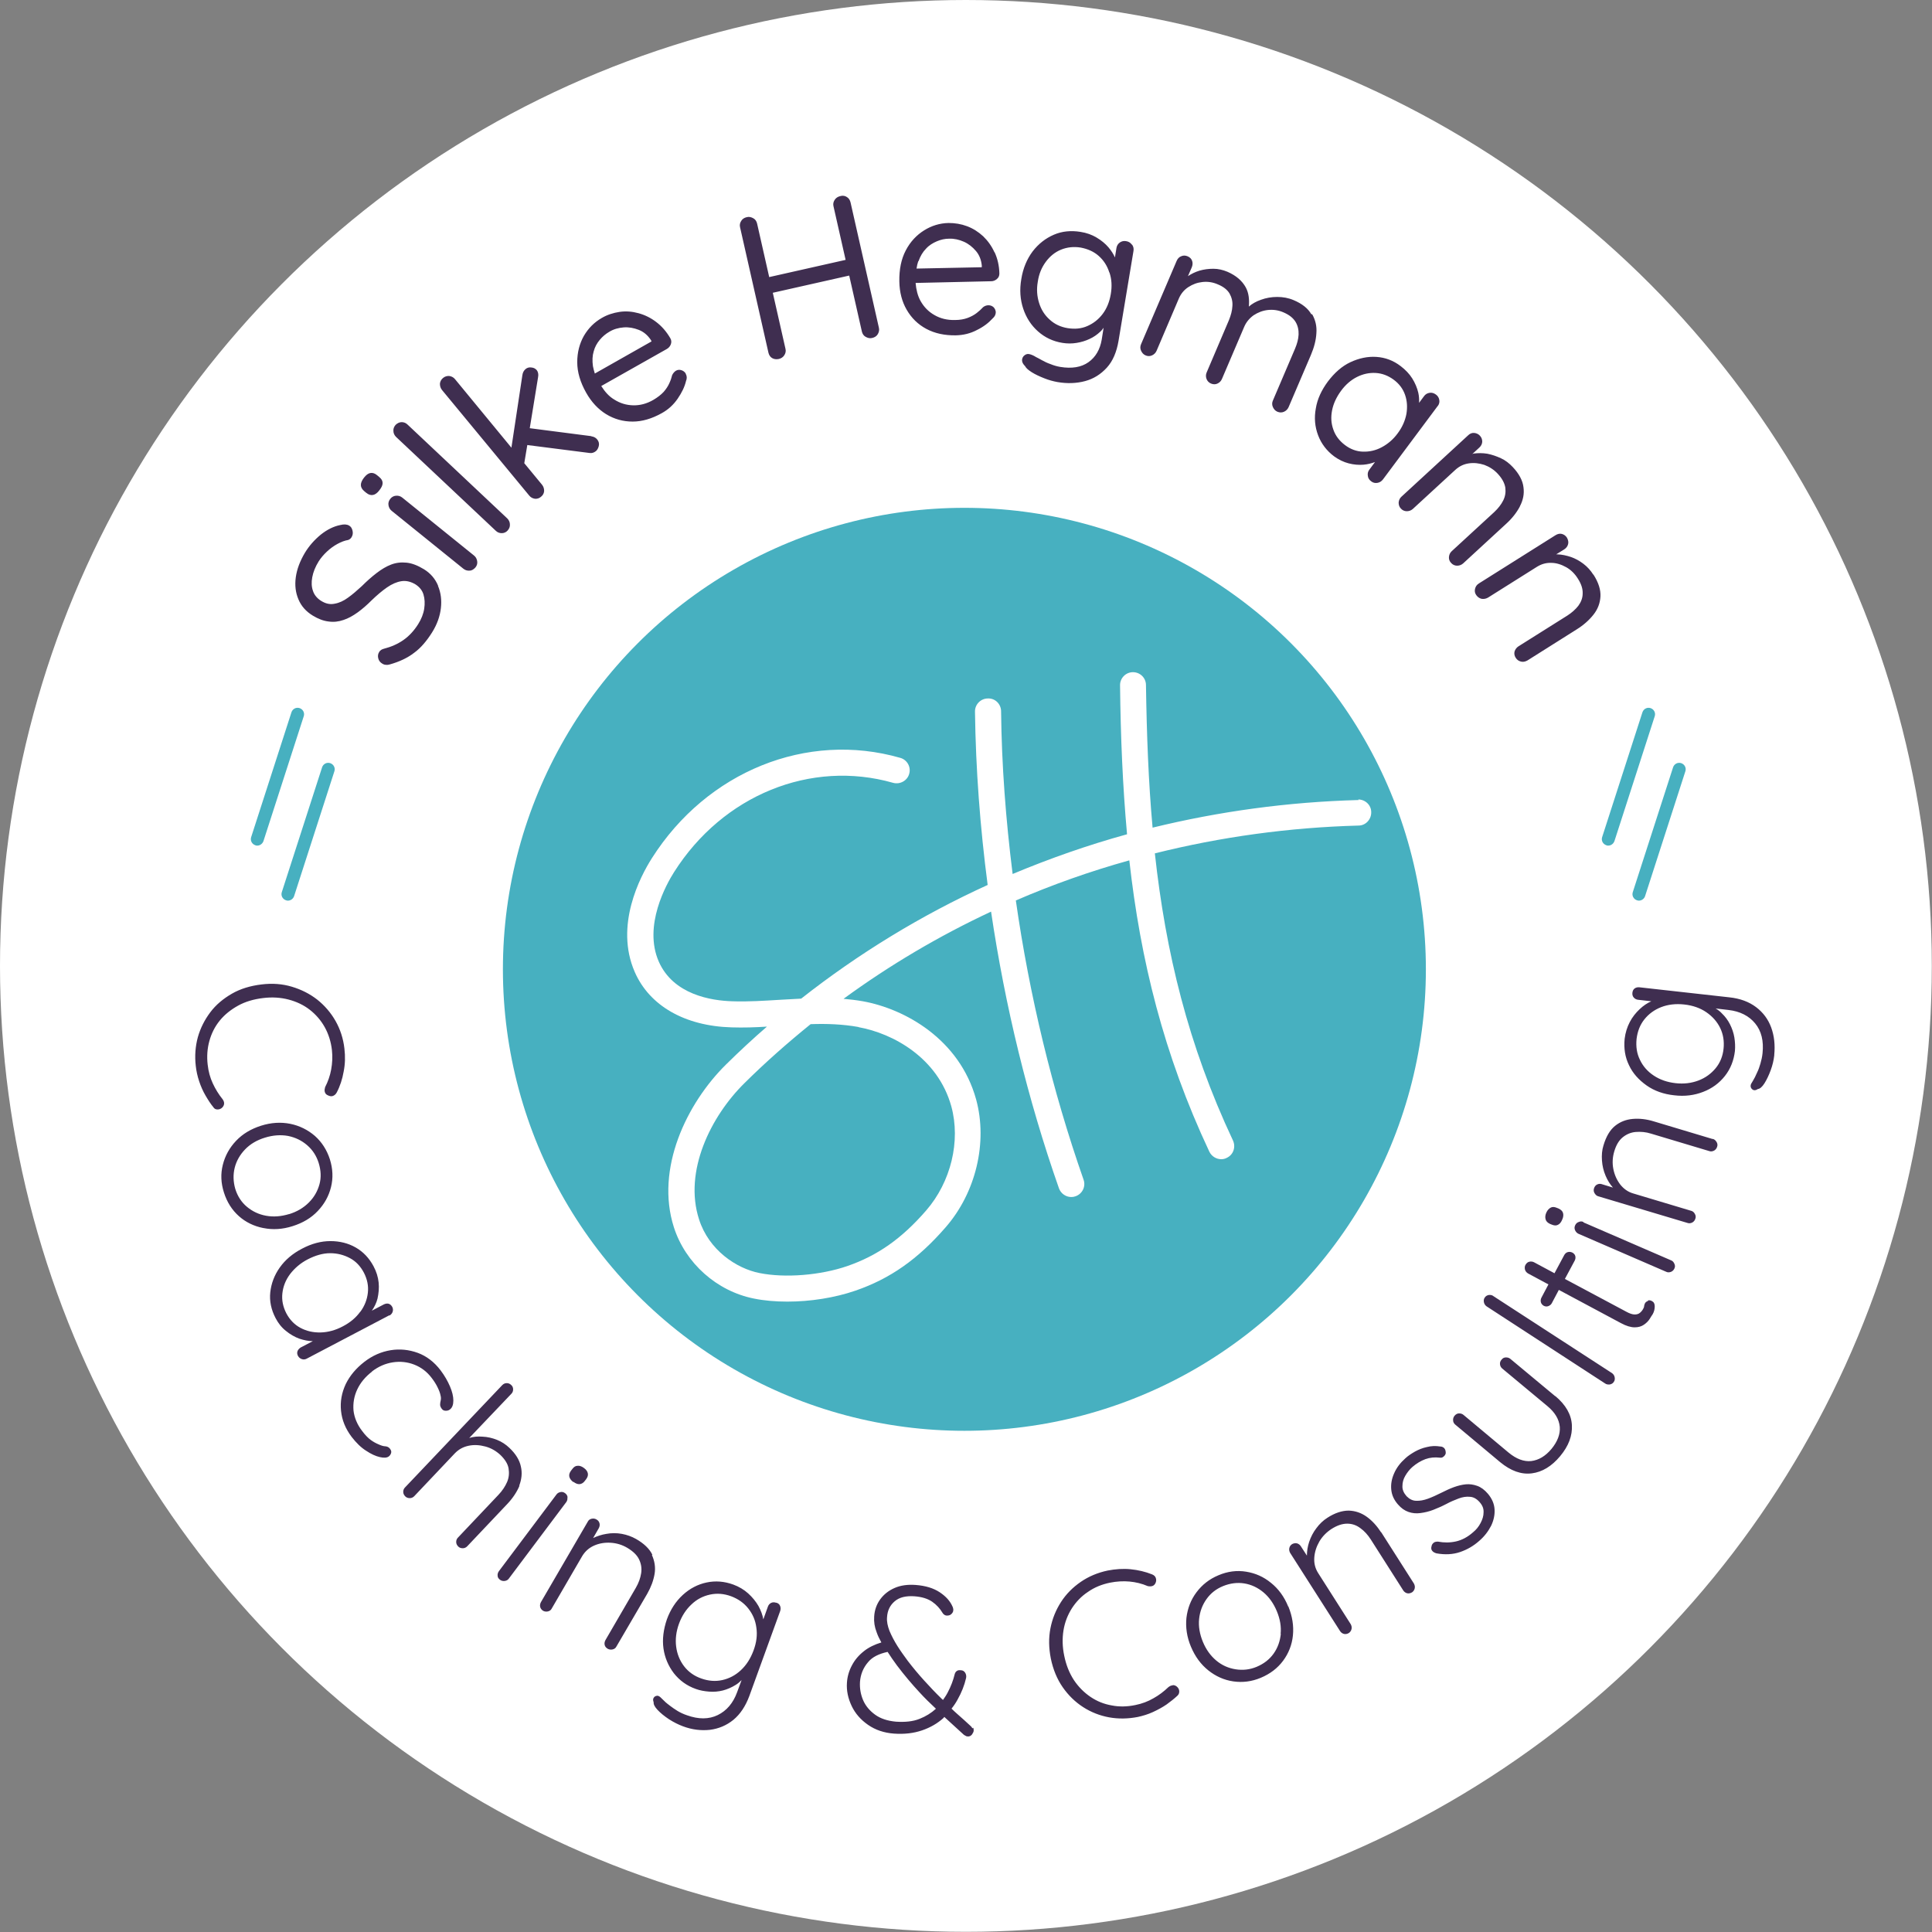
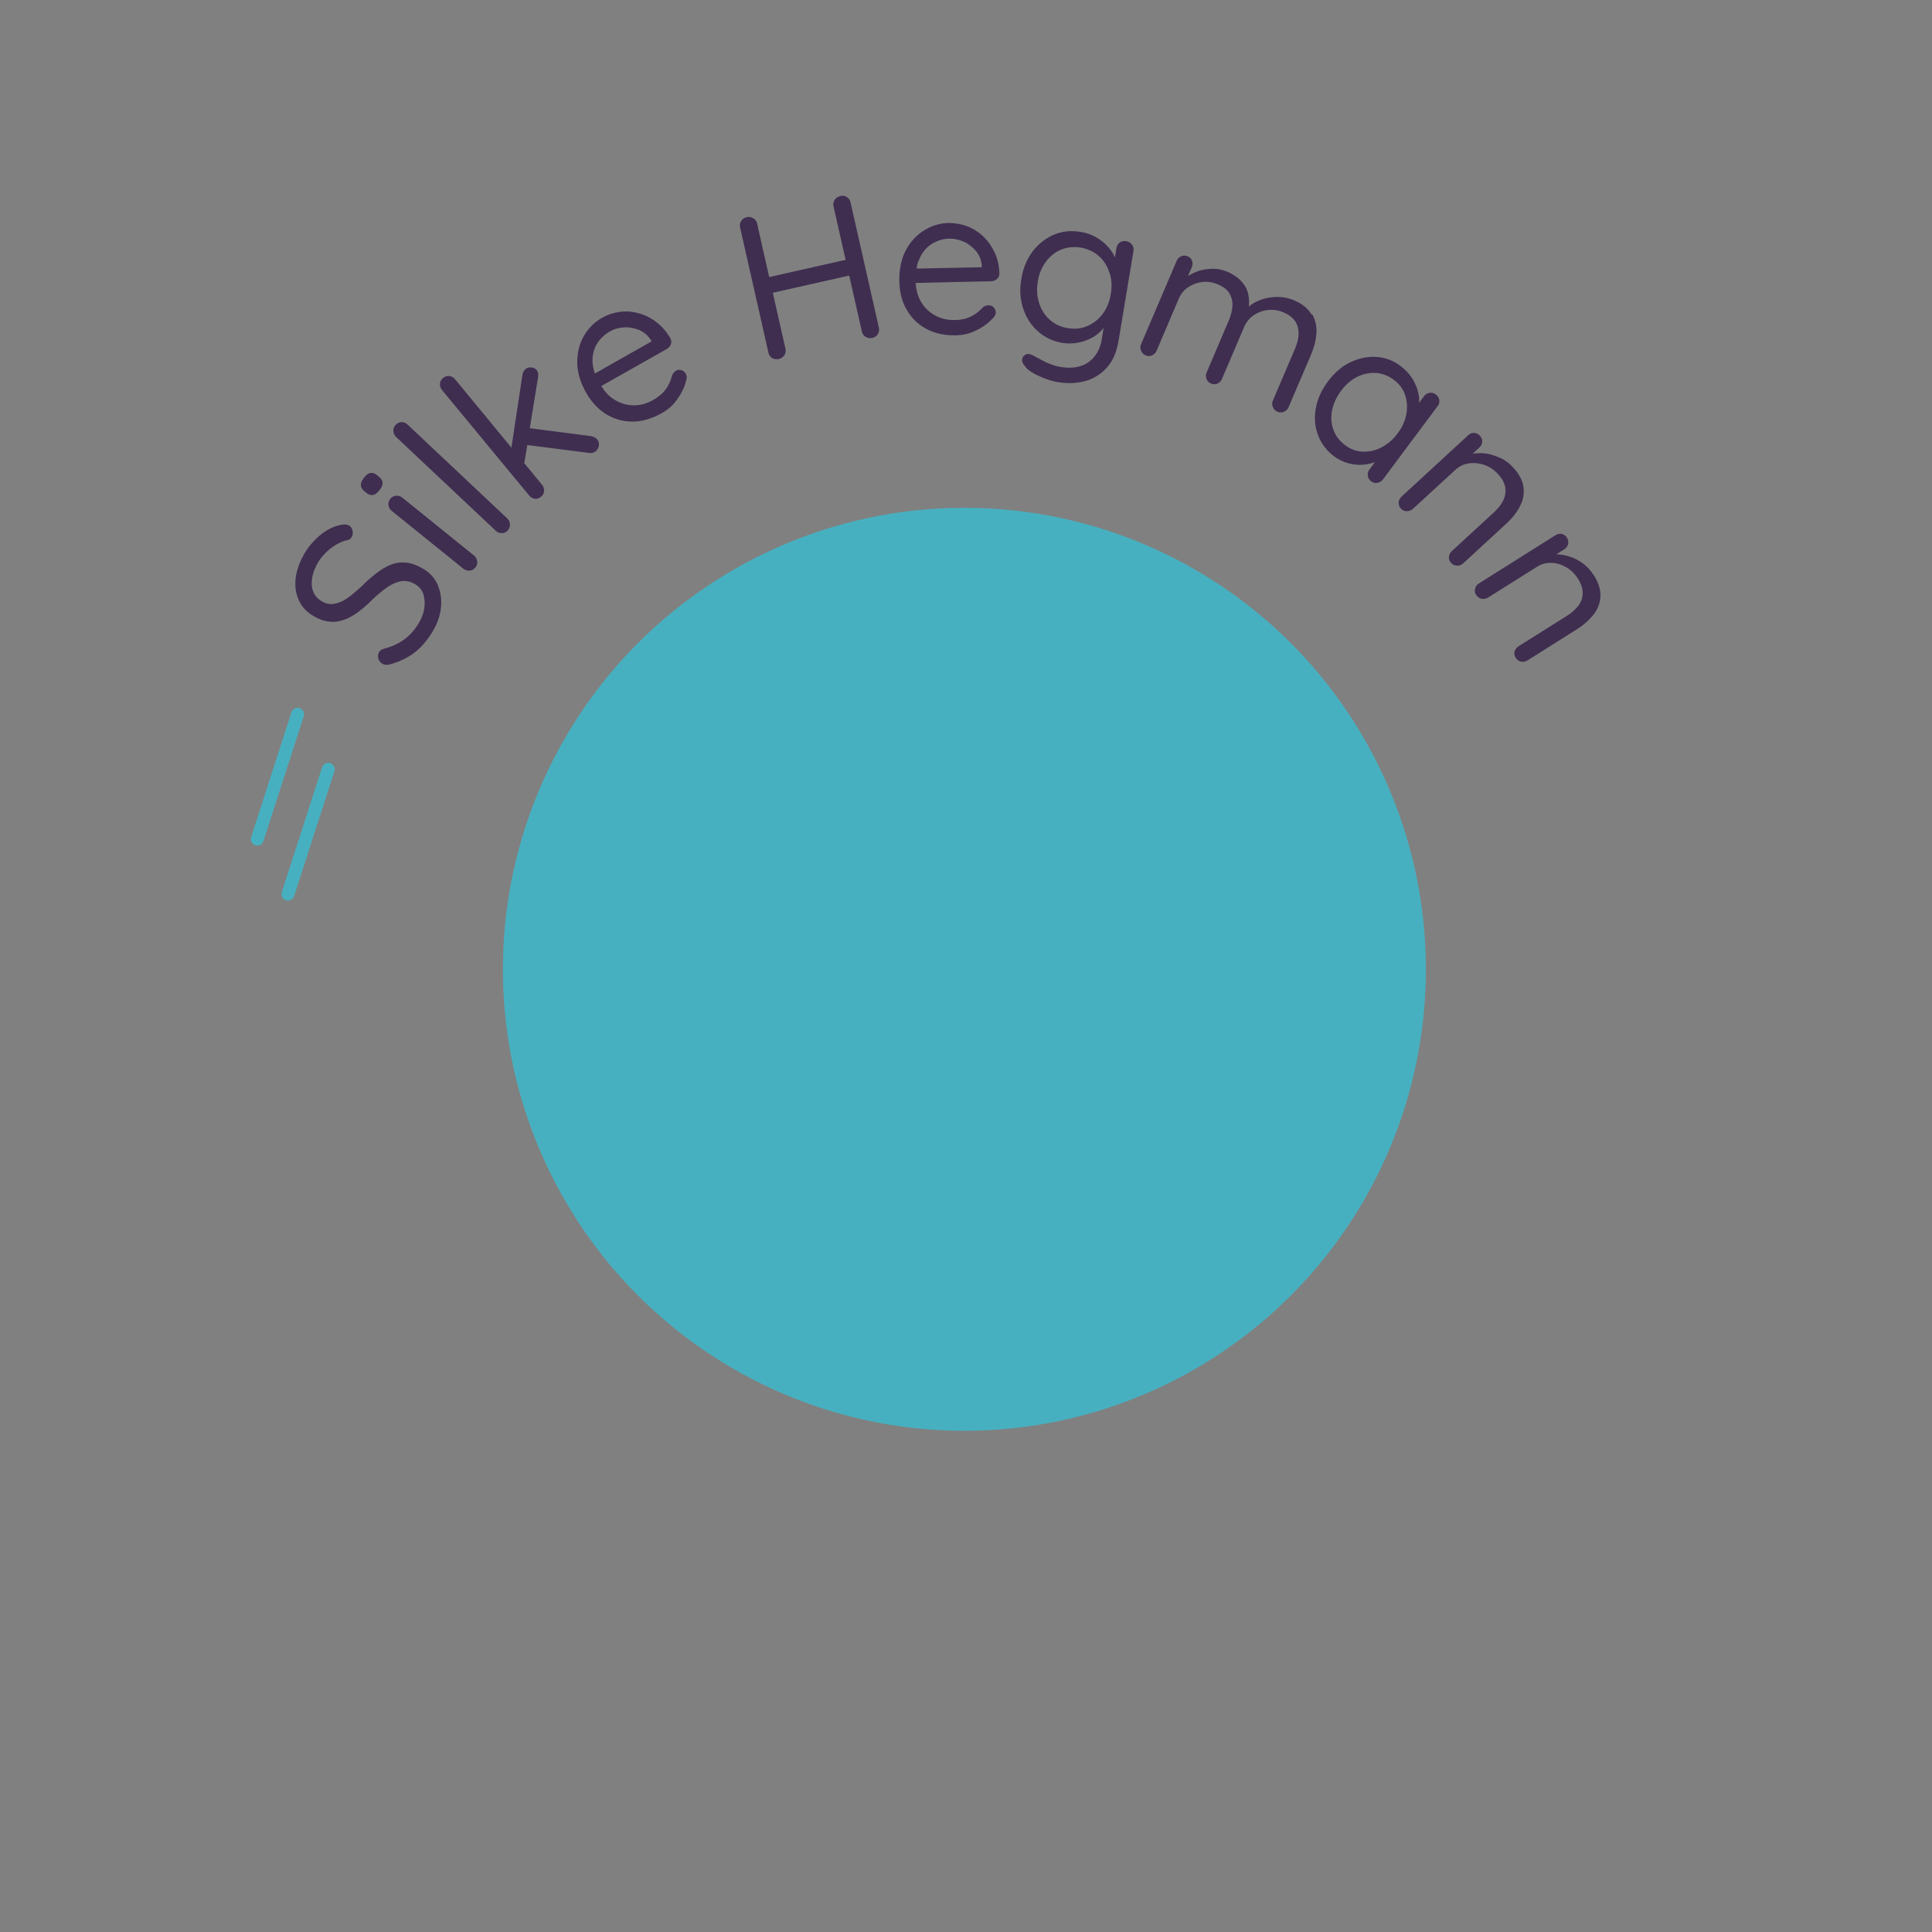
<svg xmlns="http://www.w3.org/2000/svg" id="Ebene_1" data-name="Ebene 1" viewBox="0 0 102.15 102.15">
  <rect x="0" y="0" width="102.15" height="102.15" fill="#808080" stroke="none" />
  <defs>
    <style>
      .cls-1 {
        fill: #47b0c0;
      }

      .cls-1, .cls-2, .cls-3 {
        stroke-width: 0px;
      }

      .cls-2 {
        fill: #3f2e50;
      }

      .cls-3 {
        fill: #fff;
      }
    </style>
  </defs>
-   <circle class="cls-3" cx="51.07" cy="51.07" r="51.07" />
  <g>
    <path class="cls-1" d="M13.6,44.71s-.07,0-.1-.02c-.18-.06-.28-.25-.22-.43l2.13-6.6c.06-.18.25-.28.43-.22.18.06.28.25.22.43l-2.13,6.6c-.05.14-.18.24-.33.24ZM15.55,47.38l2.13-6.6c.06-.18-.04-.37-.22-.43-.18-.06-.37.04-.43.22l-2.13,6.6c-.06.18.04.37.22.43.03.01.07.02.1.02.14,0,.28-.09.33-.24Z" />
-     <path class="cls-1" d="M85.03,44.71s-.07,0-.1-.02c-.18-.06-.28-.25-.22-.43l2.13-6.6c.06-.18.25-.28.43-.22.18.06.28.25.22.43l-2.13,6.6c-.05.14-.18.24-.33.24ZM86.98,47.38l2.13-6.6c.06-.18-.04-.37-.22-.43-.18-.06-.37.04-.43.22l-2.13,6.6c-.06.18.04.37.22.43.03.01.07.02.1.02.14,0,.28-.09.33-.24Z" />
    <path class="cls-2" d="M23.16,30.98c.15.36.2.75.15,1.18-.05.43-.2.85-.46,1.27-.29.46-.6.83-.96,1.09-.35.27-.78.47-1.28.61-.06.02-.13.03-.21.02-.07,0-.14-.03-.2-.07-.1-.06-.17-.15-.2-.27-.03-.12-.02-.23.05-.34.05-.09.14-.14.25-.17.39-.1.73-.25,1.03-.46.3-.21.56-.49.78-.84.17-.27.28-.55.32-.82s.03-.52-.04-.75-.22-.4-.42-.53c-.25-.15-.5-.21-.75-.17-.25.04-.5.15-.76.33-.26.18-.53.41-.81.68-.25.25-.49.46-.74.64-.25.18-.5.32-.75.4-.26.09-.52.12-.79.08-.27-.03-.55-.14-.83-.31-.36-.22-.61-.5-.76-.86-.15-.35-.2-.74-.14-1.17.06-.43.22-.85.48-1.29.23-.38.52-.7.85-.97.33-.26.67-.43,1.02-.5.2-.05.35-.04.47.03.09.05.15.14.18.27.03.13.01.24-.05.34-.04.07-.1.12-.18.15-.18.03-.37.1-.57.21-.2.11-.38.24-.55.4-.17.16-.32.33-.44.52-.18.29-.29.57-.34.84s-.04.51.04.73c.07.21.22.39.43.52.24.15.47.2.71.15.24-.04.48-.15.71-.32.24-.17.48-.38.73-.61.26-.26.52-.49.78-.69.26-.2.51-.35.77-.45.26-.1.53-.13.82-.1.29.03.59.15.92.35.34.21.59.5.74.86ZM19.37,26.06c.12.1.24.13.35.11s.23-.1.34-.25c.11-.14.17-.26.17-.38s-.06-.22-.18-.32l-.12-.1c-.12-.1-.24-.13-.35-.11s-.22.1-.33.24c-.11.14-.17.27-.17.39s.06.23.18.33l.12.1ZM21.27,26.31c-.1-.08-.21-.11-.33-.1-.12.01-.22.06-.3.16-.08.1-.12.21-.1.34.02.12.07.22.17.3l3.79,3.06c.1.08.21.11.33.1.12,0,.22-.07.31-.17.08-.1.11-.21.09-.33-.02-.12-.07-.22-.17-.3l-3.79-3.06ZM21.55,22.45c-.09-.09-.2-.13-.31-.13-.12,0-.22.05-.32.14-.08.09-.13.2-.12.32,0,.12.05.23.14.32l5.27,4.96c.09.09.2.13.32.13s.23-.05.31-.14c.08-.09.13-.2.12-.32,0-.12-.05-.23-.14-.32l-5.27-4.96ZM31.26,23.06l-3.25-.42.44-2.7c.03-.15,0-.28-.07-.37-.07-.08-.16-.13-.28-.14-.12-.02-.23.01-.32.09-.09.08-.14.18-.16.31l-.58,3.84-2.98-3.62c-.08-.1-.18-.15-.3-.17-.12-.01-.23.02-.33.1-.1.08-.16.19-.17.31,0,.12.03.23.11.33l4.61,5.58c.08.1.18.15.3.17.12.01.23-.02.33-.11.1-.08.15-.18.16-.3,0-.12-.03-.23-.11-.33l-.94-1.14.16-.96,3.29.42c.13.02.24-.02.34-.1.07-.06.12-.15.15-.27s0-.24-.08-.34c-.08-.1-.18-.15-.31-.17ZM36.26,19.77c.06.11.07.24.01.38-.07.3-.22.61-.44.93s-.5.58-.85.77c-.52.29-1.03.44-1.53.44-.51,0-.97-.13-1.4-.39-.42-.26-.78-.64-1.06-1.14-.31-.55-.47-1.09-.47-1.61,0-.52.12-.98.35-1.39.24-.41.55-.72.95-.95.29-.17.61-.27.94-.32.34-.05.67-.02,1,.07.33.09.64.24.93.46.29.22.54.5.75.86.06.1.07.21.03.32-.04.11-.11.19-.21.25l-3.47,1.96c.19.3.41.55.68.71.31.2.64.3,1,.31.36.01.72-.08,1.08-.29.22-.13.4-.27.54-.42.13-.15.23-.3.3-.46.07-.15.12-.3.15-.43.05-.1.12-.18.2-.23.09-.05.18-.06.28-.03.1.03.18.09.23.17ZM31.35,19.36c.02.12.06.25.1.39l3-1.7-.04-.08c-.17-.25-.38-.43-.64-.53-.26-.1-.52-.15-.79-.13-.27.02-.53.09-.76.23-.19.11-.36.25-.51.43s-.26.38-.32.61c-.07.23-.08.49-.04.78ZM44.97,10.7c-.03-.12-.09-.22-.19-.28-.1-.07-.22-.09-.36-.05-.12.03-.22.09-.29.2-.07.11-.09.22-.06.34l.64,2.83-4.04.91-.64-2.83c-.03-.12-.09-.22-.2-.28s-.22-.09-.34-.06c-.14.03-.24.1-.3.2-.07.11-.09.22-.06.34l1.5,6.63c.03.12.09.22.19.28s.22.08.36.05c.12-.03.22-.09.29-.2.07-.11.09-.22.06-.34l-.67-2.96,4.04-.91.67,2.96c.03.12.09.22.2.28s.22.09.34.06c.14-.03.24-.1.3-.2s.09-.22.06-.34l-1.5-6.63ZM52.59,13.34c.15.33.24.7.25,1.12,0,.12-.04.22-.13.29-.09.08-.19.12-.31.12l-3.99.09c.03.35.11.68.26.95.18.32.42.57.74.75.31.18.67.27,1.08.26.26,0,.48-.04.67-.11.19-.07.35-.16.48-.26.13-.1.25-.21.34-.31.09-.07.19-.1.28-.1.1,0,.19.03.27.1.07.07.11.16.12.26,0,.12-.05.24-.17.34-.21.23-.48.44-.83.61-.34.18-.71.27-1.11.28-.59.01-1.11-.1-1.56-.34-.45-.24-.79-.58-1.04-1.01-.25-.43-.38-.93-.39-1.5-.01-.64.1-1.18.34-1.64.24-.46.57-.81.97-1.06.4-.25.83-.38,1.29-.39.34,0,.66.05.98.17.32.12.6.3.85.53.25.24.45.52.6.85ZM48.55,13.81c-.04.12-.07.25-.09.39l3.45-.07v-.09c-.03-.3-.13-.56-.31-.77s-.39-.38-.64-.49c-.25-.11-.51-.17-.78-.16-.22,0-.44.05-.65.14s-.41.21-.57.39c-.17.17-.3.39-.4.67ZM59.86,12.94c.07.1.09.21.07.33l-.79,4.75c-.1.59-.3,1.07-.62,1.42-.32.35-.7.59-1.15.71-.45.12-.94.14-1.46.05-.22-.04-.45-.1-.7-.2-.25-.1-.47-.2-.66-.32-.19-.12-.3-.22-.35-.32-.1-.1-.15-.19-.16-.28-.01-.09.02-.18.08-.25.09-.09.18-.13.29-.11.1.02.23.07.37.16.07.03.17.09.3.16.13.07.28.15.46.21.17.07.34.12.52.15.61.1,1.11.02,1.49-.25.38-.27.61-.67.7-1.19l.1-.63c-.05.07-.11.15-.18.21-.16.15-.34.28-.56.38-.21.1-.44.17-.69.21-.24.04-.49.04-.74,0-.51-.08-.94-.29-1.3-.61-.36-.32-.62-.72-.78-1.2s-.2-1-.1-1.57c.09-.57.3-1.06.6-1.46.31-.4.68-.69,1.12-.88s.91-.23,1.41-.15c.32.05.6.15.85.3.25.15.46.32.63.52.15.18.26.35.34.53l.08-.5c.02-.12.08-.22.18-.29s.21-.09.33-.07c.13.02.23.08.3.18ZM58.65,14.4c-.11-.35-.3-.64-.56-.87-.26-.23-.58-.37-.95-.44-.37-.06-.72-.02-1.04.11s-.59.35-.81.65-.36.64-.42,1.05c-.07.4-.04.77.07,1.12.11.35.29.64.56.88.26.24.58.39.95.45.38.06.72.03,1.04-.11s.59-.35.81-.64.36-.64.43-1.05.05-.79-.07-1.14ZM69.33,16.61c-.17-.3-.48-.55-.93-.74-.28-.12-.57-.17-.87-.17-.3,0-.59.05-.86.15-.26.09-.47.21-.64.36.03-.37,0-.71-.16-1.01-.19-.35-.51-.63-.97-.83-.24-.1-.49-.16-.74-.16-.25,0-.5.03-.74.1-.23.07-.43.17-.61.29l.2-.46c.05-.12.06-.24.02-.35s-.12-.19-.24-.24c-.12-.05-.23-.05-.34,0-.11.04-.19.13-.24.25l-1.88,4.4c-.05.12-.05.23,0,.34s.12.2.24.25c.11.05.23.05.34,0s.19-.13.24-.24l1.18-2.77c.11-.25.27-.45.5-.6s.47-.24.75-.27c.28-.03.55.01.82.13.29.12.49.28.61.48.11.2.17.42.15.66-.01.24-.08.49-.18.74l-1.18,2.77c-.05.11-.05.23-.01.34.04.11.12.2.24.25.12.05.24.05.34,0,.11-.05.19-.13.24-.25l1.17-2.74c.11-.26.28-.46.5-.62.23-.15.48-.25.76-.28s.56.01.83.13c.3.13.5.29.63.5.12.2.17.43.16.67s-.08.49-.19.75l-1.17,2.74c-.05.11-.05.23,0,.34s.12.2.24.25c.12.05.24.05.35,0,.11-.05.19-.13.24-.24l1.18-2.76c.17-.4.27-.78.29-1.15.03-.37-.05-.7-.22-1ZM76.02,21.46l-2.9,3.89c-.08.1-.17.16-.29.18-.12.02-.23,0-.33-.08-.11-.08-.17-.18-.18-.3-.02-.12.01-.23.09-.33l.29-.39c-.19.07-.38.12-.61.14-.25.02-.51,0-.78-.07-.27-.07-.52-.19-.77-.37-.4-.3-.68-.67-.85-1.12-.17-.45-.21-.92-.12-1.41.08-.5.3-.97.64-1.43.35-.46.74-.81,1.19-1.02s.91-.31,1.37-.28c.47.03.9.19,1.29.49.25.19.46.41.61.65s.26.5.32.76c.04.18.05.36.04.53l.26-.35c.07-.1.17-.16.29-.18.12-.02.23.01.34.09.1.07.16.17.18.29.02.12-.01.23-.09.33ZM74.29,20.88c-.11-.32-.31-.59-.61-.81-.29-.21-.6-.33-.94-.35-.34-.02-.67.05-.99.21s-.61.41-.85.74-.4.67-.47,1.03c-.07.36-.05.69.07,1.02.11.32.32.59.61.81.29.22.61.34.95.35.34.01.67-.06.99-.23s.61-.41.85-.74c.24-.32.39-.66.46-1.02.06-.36.04-.69-.07-1.01ZM80.36,26.77c.17-.32.24-.66.19-1.01-.04-.35-.23-.71-.57-1.07-.18-.19-.38-.35-.62-.46s-.47-.19-.72-.24c-.25-.04-.49-.04-.72-.01-.03,0-.05.02-.08.03l.37-.34c.1-.09.15-.19.16-.31,0-.12-.03-.22-.12-.32-.08-.09-.19-.14-.31-.15s-.23.04-.32.13l-3.52,3.24c-.09.08-.14.19-.15.31,0,.12.03.23.12.32.08.09.19.14.31.14.12,0,.23-.04.32-.12l2.25-2.07c.21-.19.44-.3.71-.34.27-.04.54-.01.82.08.27.1.52.26.72.48.22.24.35.48.39.72.03.24,0,.46-.11.68s-.27.42-.47.61l-2.25,2.07c-.09.08-.14.19-.15.31s.03.23.12.32c.08.09.19.14.31.14.12,0,.23-.04.32-.12l2.27-2.09c.32-.29.56-.6.73-.92ZM84.24,30.38c-.14-.22-.31-.41-.52-.57-.21-.16-.43-.28-.66-.36-.24-.08-.47-.13-.71-.14-.02,0-.04,0-.07,0l.42-.26c.11-.07.18-.16.21-.28.03-.11,0-.23-.06-.34-.07-.11-.16-.17-.27-.2s-.23,0-.34.07l-4.05,2.55c-.11.07-.17.16-.2.28-.03.12-.01.23.06.33s.16.17.28.2c.12.02.23,0,.34-.06l2.59-1.63c.24-.15.49-.22.76-.21.27,0,.54.09.79.23.25.14.46.35.62.61.18.28.26.54.25.78,0,.24-.09.46-.23.65-.15.19-.34.36-.57.51l-2.59,1.63c-.11.07-.17.16-.21.27-.03.12-.01.23.06.34.07.11.16.17.28.2s.23,0,.34-.06l2.6-1.64c.37-.23.66-.49.89-.78.23-.29.35-.61.37-.96.02-.35-.1-.74-.37-1.16Z" />
-     <path class="cls-2" d="M11.75,58.56c-.07.07-.16.1-.25.1-.1,0-.17-.04-.22-.12-.14-.17-.27-.37-.41-.61s-.25-.49-.34-.76c-.09-.27-.15-.54-.18-.82-.06-.52-.02-1.03.11-1.51.14-.49.36-.92.66-1.32s.69-.72,1.14-.98.98-.42,1.57-.49c.57-.07,1.1-.03,1.6.12.5.15.94.37,1.34.68.39.31.72.69.97,1.13s.41.93.47,1.46c.05.42.04.82-.04,1.22-.07.4-.19.77-.37,1.11-.05.09-.12.15-.21.18-.09.03-.18,0-.28-.05-.08-.04-.12-.1-.14-.18s0-.16.02-.24c.15-.29.26-.6.32-.93.06-.33.08-.68.04-1.03-.05-.44-.18-.85-.38-1.21-.2-.36-.47-.67-.79-.92-.32-.25-.7-.43-1.12-.54-.42-.11-.87-.14-1.35-.08-.5.06-.94.19-1.32.4s-.71.47-.97.79c-.26.32-.44.68-.55,1.08-.11.4-.14.81-.09,1.25.04.36.13.69.27.99.14.3.31.58.52.84.05.07.08.14.08.22,0,.08-.04.16-.1.22ZM13.92,64.93c-.5-.1-.93-.31-1.29-.63s-.63-.74-.79-1.25c-.16-.5-.18-.98-.06-1.46.12-.48.35-.9.7-1.27.35-.37.79-.63,1.32-.8.54-.17,1.05-.2,1.55-.1.49.1.93.32,1.3.64.37.33.63.74.79,1.23.16.51.18,1,.06,1.48s-.35.89-.7,1.26-.79.63-1.33.8c-.53.17-1.05.2-1.54.1ZM15.27,64.2c.43-.13.78-.34,1.06-.62.28-.28.46-.6.56-.96s.08-.74-.04-1.13c-.12-.38-.32-.69-.61-.94-.29-.25-.62-.41-1.01-.49-.39-.07-.8-.04-1.22.09-.43.13-.78.34-1.05.62-.27.28-.46.61-.55.97s-.08.74.03,1.12c.12.39.33.71.62.95s.62.4,1.01.47.79.04,1.22-.09ZM20.59,69.54l-4.38,2.3c-.08.04-.16.05-.25.02-.09-.03-.15-.08-.2-.16-.05-.09-.06-.18-.03-.26.03-.08.09-.14.16-.19l.65-.34c-.23,0-.47-.05-.71-.13-.25-.09-.49-.23-.71-.41-.23-.18-.41-.41-.55-.68-.23-.44-.33-.9-.28-1.36s.21-.9.5-1.31c.29-.41.68-.74,1.18-1,.51-.27,1.01-.4,1.5-.4.49,0,.94.11,1.34.34.4.23.71.56.94.99.15.28.24.57.27.86s0,.58-.06.85c-.06.24-.17.45-.3.64l.63-.33c.08-.04.17-.06.25-.04s.15.08.2.17c.04.08.05.17.02.26s-.09.15-.17.2ZM19.05,69.36c.23-.31.36-.65.4-1.01.04-.36-.03-.71-.21-1.06-.18-.34-.42-.6-.74-.77s-.66-.26-1.05-.26c-.38,0-.78.12-1.17.32-.39.2-.7.47-.94.78-.24.32-.37.66-.41,1.02-.04.36.03.71.21,1.06.18.34.43.6.75.77.32.17.67.25,1.07.24.39-.01.79-.12,1.18-.33.38-.2.68-.45.91-.77ZM19.67,72.51c.34-.26.71-.42,1.1-.48.39-.06.77-.02,1.13.12.36.14.67.37.92.7.13.17.24.34.32.51.08.16.13.3.15.41.03.11.03.2.01.28-.02.08-.03.15-.03.22,0,.07.03.14.09.22.05.07.12.1.21.1.09,0,.16-.02.22-.07.12-.09.18-.25.18-.47,0-.22-.06-.47-.18-.75s-.28-.56-.49-.84c-.34-.45-.75-.76-1.21-.93-.47-.17-.95-.22-1.44-.14-.49.08-.95.28-1.38.61-.44.34-.77.73-.99,1.18-.21.45-.3.92-.25,1.41s.23.94.56,1.38c.24.31.49.56.76.73.27.18.51.29.73.34.22.05.37.04.47-.03.07-.05.11-.12.13-.19s0-.14-.06-.22c-.06-.08-.14-.12-.24-.13-.1,0-.23-.04-.38-.11-.12-.05-.25-.12-.39-.22-.14-.1-.3-.26-.47-.49-.26-.34-.41-.71-.45-1.08-.03-.38.03-.75.2-1.11.17-.36.43-.67.78-.94ZM27.45,78.56c.13-.34.17-.68.09-1.02-.07-.34-.27-.67-.61-.99-.19-.18-.4-.32-.65-.42-.25-.1-.51-.16-.77-.17-.25-.02-.48,0-.7.07l2.23-2.34c.06-.06.09-.14.09-.23,0-.09-.03-.17-.1-.23-.07-.07-.15-.1-.24-.1-.09,0-.17.04-.23.1l-5.15,5.42c-.06.06-.09.14-.09.23s.04.17.11.24c.06.06.14.09.24.09.09,0,.17-.04.23-.1l2.14-2.26c.21-.22.45-.35.74-.41s.58-.04.88.04c.3.08.56.23.79.44.25.24.4.48.44.72.04.25.02.49-.08.72s-.25.46-.46.68l-2.14,2.26c-.06.06-.09.14-.09.23,0,.09.04.17.11.24.06.06.14.09.24.09.09,0,.17-.04.23-.1l2.14-2.26c.28-.3.49-.62.63-.95ZM30.01,79.17c-.01-.09-.05-.16-.13-.22-.08-.06-.16-.08-.25-.06-.09.02-.16.06-.21.13l-3.04,4.05c-.05.07-.08.15-.07.24,0,.09.05.16.13.22.07.05.15.07.24.06.09-.01.17-.05.22-.12l3.04-4.05c.05-.07.07-.15.06-.24ZM30.32,78.35c.12.09.23.13.33.12s.2-.07.27-.17l.07-.09c.08-.11.11-.21.09-.31-.02-.1-.08-.19-.2-.28-.12-.09-.23-.13-.34-.12-.11,0-.2.06-.28.17l-.07.09c-.08.11-.11.21-.09.31.02.1.09.2.21.29ZM34.49,82.2c-.15-.31-.44-.59-.86-.83-.23-.13-.48-.22-.75-.27-.27-.05-.55-.05-.82,0-.25.04-.49.12-.7.22l.3-.52c.04-.08.06-.16.04-.25-.02-.09-.07-.16-.16-.21-.08-.05-.17-.06-.26-.04-.09.02-.16.07-.2.15l-2.48,4.26c-.04.08-.06.16-.04.25.02.09.08.16.16.21.08.04.16.05.25.03.09-.02.16-.07.2-.15l1.61-2.77c.15-.25.36-.44.63-.56.27-.12.57-.17.88-.15.32.02.61.11.88.27.3.18.51.38.62.61.11.23.15.47.11.73-.04.26-.13.51-.28.77l-1.61,2.77c-.04.08-.06.16-.04.25.02.09.08.16.17.21.08.04.16.05.25.03.09-.02.16-.07.2-.15l1.63-2.79c.2-.35.33-.7.39-1.05.06-.35,0-.69-.14-1ZM41.06,84.74c.1.04.16.09.19.18.03.08.03.17,0,.26l-1.63,4.49c-.2.54-.48.96-.84,1.26-.37.3-.78.47-1.24.53-.46.05-.94,0-1.44-.19-.24-.09-.48-.21-.73-.37-.24-.16-.44-.32-.6-.49-.16-.17-.22-.3-.21-.41-.03-.08-.04-.15-.01-.21s.07-.1.14-.12c.08-.03.15,0,.22.06.07.07.16.16.29.28.05.04.13.11.24.19.11.08.23.17.38.26.15.09.32.17.5.23.61.22,1.16.22,1.63-.01s.81-.63,1.02-1.2l.24-.65c-.1.1-.2.19-.32.26-.21.13-.44.23-.67.29-.24.06-.48.08-.73.06-.25-.02-.48-.06-.7-.14-.48-.17-.86-.45-1.16-.83-.29-.38-.48-.82-.55-1.31-.07-.49,0-1.01.18-1.54.19-.52.47-.95.84-1.29.37-.34.79-.56,1.26-.66.47-.1.94-.06,1.41.11.3.11.57.27.79.47.22.2.4.42.54.66.13.24.22.48.26.71h0s.24-.67.24-.67c.03-.09.09-.16.17-.2.08-.04.17-.04.26-.01ZM39.99,86.05c-.05-.39-.2-.72-.43-1.01s-.53-.5-.9-.64c-.38-.14-.75-.17-1.12-.09-.37.08-.7.25-.98.52-.29.27-.51.61-.66,1.02-.15.41-.2.82-.15,1.21s.19.74.42,1.04c.23.3.54.52.92.65.37.13.74.16,1.1.08.36-.08.69-.25.98-.52s.51-.61.67-1.04c.16-.43.21-.83.15-1.22ZM51.46,91.35s.03.1.02.16c0,.06-.04.12-.09.2-.06.07-.13.11-.23.1-.04,0-.07-.01-.1-.03-.03-.02-.06-.03-.09-.05-.36-.33-.7-.64-1.04-.95-.02.01-.03.03-.04.05-.32.29-.7.51-1.14.66-.44.15-.93.21-1.49.17-.52-.04-.97-.19-1.36-.46s-.68-.6-.87-1-.28-.81-.25-1.23c.02-.32.11-.63.26-.91.15-.29.36-.54.64-.76.25-.2.56-.35.92-.46-.1-.18-.19-.36-.25-.54-.11-.28-.15-.55-.13-.83.02-.34.13-.65.32-.91.19-.26.44-.46.76-.6s.69-.19,1.11-.16c.53.04.95.17,1.28.39.33.22.55.47.67.75,0,0,.02.03.03.08.01.04.02.09.01.13,0,.07-.04.13-.1.19-.06.06-.14.08-.23.08-.06,0-.11-.02-.15-.05-.04-.03-.07-.06-.09-.1-.13-.22-.31-.42-.54-.58-.23-.16-.54-.26-.94-.29-.45-.03-.79.05-1.04.26-.25.21-.39.49-.41.85-.02.22.03.46.13.72.11.26.25.53.42.8.17.27.36.53.55.79.27.35.55.69.86,1.03.3.33.6.65.9.94.03.03.06.06.1.09.09-.13.18-.26.25-.4.17-.32.29-.64.37-.97.02-.07.06-.13.11-.16.05-.04.12-.05.21-.04.1,0,.18.05.23.13.05.08.07.17.05.28-.09.39-.24.77-.45,1.14-.09.17-.2.33-.32.48.09.09.2.19.29.27.27.24.51.45.71.64.05.04.08.08.1.13ZM49.48,90.34c-.3-.28-.59-.56-.88-.88-.38-.41-.78-.88-1.18-1.41-.18-.24-.34-.48-.49-.71-.46.1-.81.27-1.03.54-.26.3-.4.65-.43,1.04-.02.33.03.65.16.96.13.31.35.57.64.78.29.21.66.33,1.11.37.48.03.89-.01,1.24-.15.33-.13.62-.31.86-.53ZM62,89.11c-.08,0-.15.04-.22.09-.24.23-.5.43-.79.59-.29.17-.61.29-.96.36-.43.09-.85.1-1.25.02-.41-.07-.78-.22-1.12-.45-.34-.23-.64-.53-.88-.89-.24-.37-.41-.79-.51-1.28-.1-.47-.11-.92-.04-1.35s.22-.81.44-1.16c.22-.34.5-.64.85-.87.34-.24.73-.4,1.17-.49.35-.07.7-.09,1.03-.06s.66.11.96.24c.09.02.17.02.24,0,.07-.02.13-.07.17-.15.05-.1.05-.19.02-.28s-.1-.15-.2-.19c-.35-.14-.73-.23-1.13-.27-.4-.04-.81-.01-1.22.07-.52.11-1,.31-1.42.6-.42.29-.77.64-1.04,1.06-.27.42-.46.88-.56,1.39s-.09,1.04.02,1.6c.12.58.33,1.09.63,1.52.3.43.66.78,1.08,1.05.42.27.88.45,1.37.54.5.09,1,.08,1.52-.02.27-.06.54-.14.8-.26s.5-.25.72-.4c.22-.16.41-.31.57-.46.07-.06.1-.14.1-.23s-.04-.18-.12-.25c-.07-.06-.15-.09-.23-.08ZM68.12,84.94c.21.52.29,1.02.24,1.53-.05.5-.23.95-.52,1.34-.29.39-.68.69-1.18.9-.48.2-.96.26-1.45.19-.49-.07-.93-.27-1.32-.58-.4-.32-.7-.73-.92-1.25-.22-.52-.29-1.03-.24-1.53.06-.5.23-.95.53-1.35s.68-.7,1.16-.9c.49-.21.98-.27,1.47-.19s.92.27,1.31.59c.39.31.7.73.91,1.25ZM67.71,86.39c.04-.39-.03-.79-.2-1.2-.17-.41-.41-.75-.71-1-.3-.25-.64-.41-1.01-.47-.37-.06-.75-.01-1.12.14-.37.15-.66.38-.88.69-.22.31-.35.66-.39,1.05-.04.39.03.8.2,1.21.17.41.41.74.71.99s.64.4,1.02.46c.38.06.75.02,1.11-.13.38-.16.68-.39.9-.7s.34-.66.38-1.04ZM73.03,81.03c-.22-.34-.47-.62-.76-.83-.29-.21-.61-.32-.96-.33-.35,0-.73.12-1.13.38-.22.14-.42.33-.58.55-.17.22-.29.46-.38.72-.08.24-.12.49-.12.73l-.33-.51c-.05-.07-.12-.12-.2-.14-.09-.02-.17,0-.25.04-.08.05-.13.12-.15.21-.02.09,0,.17.04.25l2.65,4.15c.05.07.12.12.2.14.09.02.18,0,.26-.05.07-.05.12-.12.14-.21.02-.09,0-.17-.04-.25l-1.72-2.7c-.16-.25-.23-.52-.21-.82.02-.3.11-.58.27-.86.16-.27.38-.49.64-.66.3-.19.57-.28.83-.28.26,0,.49.08.7.24.21.15.39.35.55.6l1.72,2.7c.05.07.12.12.2.14.09.02.17,0,.26-.05.07-.05.12-.12.14-.21.02-.09,0-.17-.04-.25l-1.74-2.73ZM78.1,78.56c-.2-.07-.4-.1-.6-.08-.2.02-.41.07-.63.15s-.43.18-.65.29c-.26.13-.5.24-.72.32s-.43.12-.62.11c-.19,0-.36-.09-.51-.24-.15-.17-.23-.35-.22-.54,0-.19.05-.37.15-.54.1-.17.22-.33.38-.47.21-.18.44-.32.68-.41.25-.09.5-.11.76-.08.08.01.15,0,.21-.06.06-.05.1-.11.11-.18,0-.1-.02-.19-.07-.25s-.13-.1-.22-.1c-.25-.04-.48-.03-.71.03-.23.05-.43.13-.63.24-.19.11-.36.22-.5.35-.27.24-.47.5-.6.8-.13.29-.18.58-.15.87.03.29.15.54.35.77.17.2.36.33.56.4.2.07.41.09.63.06s.45-.08.68-.17c.23-.09.46-.19.69-.31.22-.12.44-.21.65-.29.21-.08.41-.11.6-.09.19.01.36.11.51.28.15.17.22.34.21.54,0,.2-.06.38-.16.57-.1.19-.23.35-.39.48-.29.26-.6.42-.91.49-.32.07-.63.07-.95.01-.09,0-.17.01-.23.06-.06.05-.1.11-.11.18-.03.1-.02.18.03.24.05.07.13.11.23.14.45.08.87.06,1.25-.07.38-.13.72-.33,1.01-.59.28-.24.48-.51.63-.8.14-.29.2-.59.18-.88-.02-.29-.14-.56-.35-.81-.18-.21-.37-.35-.57-.42ZM82.24,73.83l-2.38-1.98c-.07-.06-.15-.08-.24-.08s-.17.04-.23.12c-.07.08-.09.16-.08.25.01.09.05.16.12.22l2.38,1.98c.41.34.62.7.66,1.1.03.39-.12.78-.44,1.17-.32.38-.67.59-1.07.64-.39.04-.79-.11-1.2-.45l-2.38-1.99c-.07-.06-.15-.08-.24-.08-.09,0-.17.05-.23.12-.06.07-.09.16-.08.25,0,.09.05.17.11.22l2.38,1.99c.56.46,1.11.66,1.67.59.55-.07,1.05-.37,1.5-.91.45-.54.65-1.08.62-1.64s-.32-1.07-.88-1.54ZM78.95,68.52c-.07-.05-.16-.06-.24-.05-.09.02-.16.06-.21.14-.05.07-.06.16-.04.25.02.09.07.16.14.21l6.27,4.08c.07.05.16.06.25.05.09-.02.16-.06.21-.14.05-.07.06-.16.04-.25-.02-.09-.07-.16-.14-.21l-6.27-4.07ZM87.13,68.79c-.07.02-.12.06-.15.11-.03.05-.04.1-.05.15,0,.05-.02.1-.05.15-.04.08-.1.15-.17.21-.07.06-.16.09-.28.09s-.27-.05-.45-.15l-3.24-1.73.52-.97c.04-.08.05-.16.03-.24-.02-.08-.08-.14-.15-.18-.08-.04-.16-.05-.24-.03-.08.02-.14.07-.19.15l-.52.97-1.08-.58c-.08-.04-.16-.05-.25-.03s-.15.08-.2.16-.05.17-.03.26c.03.09.08.15.16.2l1.08.58-.37.7c-.04.08-.05.16-.03.24.02.08.07.14.15.19.08.04.16.05.24.02.08-.03.15-.08.19-.16l.37-.7,3.27,1.75c.29.16.54.23.74.23s.36-.05.49-.14c.13-.09.23-.19.3-.3.07-.11.12-.2.16-.25.08-.14.11-.28.11-.42,0-.14-.05-.23-.15-.28-.07-.04-.14-.05-.21-.03ZM81.95,64.71l.1.04c.12.05.23.06.32.01.09-.04.17-.13.23-.28.06-.13.07-.25.04-.35-.03-.1-.11-.17-.23-.23l-.1-.04c-.12-.05-.23-.06-.32-.01s-.17.13-.23.26c-.06.13-.07.25-.04.36.03.11.11.18.23.24ZM83.72,64.61c-.08-.04-.16-.04-.25,0-.09.03-.15.09-.19.18-.04.09-.04.17,0,.26.04.08.09.14.17.18l4.64,2.01c.08.04.16.04.25.01.08-.03.15-.09.19-.18.04-.08.04-.16,0-.25s-.09-.15-.17-.18l-4.64-2.01ZM90.54,60.22l-3.1-.93c-.39-.12-.76-.16-1.11-.13s-.67.15-.94.37c-.27.22-.47.56-.61,1.03-.08.25-.1.52-.08.8.02.28.08.54.19.8.1.24.23.45.39.63l-.59-.18c-.08-.03-.17-.02-.25.02s-.13.11-.16.2c-.03.09-.02.18.03.26s.11.14.19.16l4.72,1.41c.08.03.17.02.25-.02.08-.04.14-.11.17-.21.03-.08.02-.17-.03-.25-.04-.08-.11-.14-.19-.16l-3.07-.92c-.28-.08-.51-.25-.69-.48-.18-.24-.3-.51-.36-.82-.06-.31-.04-.62.05-.92.1-.34.25-.59.45-.75.2-.16.43-.26.69-.28.26-.02.53,0,.81.09l3.07.92c.08.03.17.02.25-.02s.14-.11.17-.21c.03-.08.02-.17-.03-.25s-.11-.14-.19-.16ZM93.81,55.8c-.03.26-.09.52-.19.79-.1.27-.21.5-.33.69-.12.19-.24.29-.35.3-.07.05-.14.07-.2.06s-.11-.05-.15-.11c-.04-.07-.04-.15,0-.23.05-.08.12-.2.2-.35.03-.06.07-.16.13-.28s.11-.27.16-.44.09-.35.11-.54c.07-.65-.06-1.18-.39-1.58s-.8-.64-1.41-.71l-.68-.08c.12.07.23.15.32.25.18.17.33.37.44.59.11.22.19.45.23.69.04.25.05.48.03.72-.06.5-.23.94-.53,1.32-.3.38-.68.66-1.15.84-.46.18-.97.25-1.54.18-.55-.06-1.04-.23-1.45-.52s-.73-.64-.93-1.07c-.21-.43-.28-.89-.23-1.4.04-.32.13-.61.27-.88s.32-.49.52-.68c.2-.19.41-.33.62-.42l-.7-.08c-.09-.01-.17-.05-.23-.12s-.08-.15-.07-.25c.01-.1.05-.18.12-.23s.16-.07.25-.06l4.75.53c.58.06,1.05.24,1.42.52.37.28.64.64.8,1.08.16.44.21.92.16,1.44ZM90.95,54.35c-.16-.33-.41-.61-.73-.83s-.71-.36-1.17-.41c-.45-.05-.86,0-1.22.14-.36.14-.66.36-.89.65-.23.29-.36.63-.41,1.03-.04.4.01.77.18,1.11.16.34.41.62.73.83.33.22.71.35,1.15.4s.84,0,1.21-.14c.37-.14.67-.36.91-.65.24-.29.38-.64.42-1.04.04-.39-.02-.76-.18-1.09Z" />
    <g>
      <circle class="cls-1" cx="50.99" cy="51.25" r="24.4" />
-       <path class="cls-3" d="M71.84,42.3s-.01,0-.02,0c-3.72.1-7.36.6-10.88,1.46-.22-2.43-.31-4.92-.35-7.54,0-.38-.31-.68-.69-.68h0c-.38,0-.69.32-.68.7.03,2.73.14,5.34.37,7.87-2.07.57-4.09,1.28-6.05,2.1-.36-2.87-.58-5.75-.61-8.6,0-.38-.31-.7-.7-.68-.38,0-.69.32-.68.7.04,3.04.27,6.1.67,9.16-3.51,1.6-6.82,3.62-9.86,6.01-.36.02-.73.04-1.09.06-.84.05-1.7.11-2.54.08-1.13-.03-3.13-.35-3.9-2.1-.83-1.9.41-4.1.81-4.73,2.58-4.07,7.23-5.96,11.58-4.72.36.1.75-.11.85-.47.11-.37-.11-.75-.47-.85-4.94-1.42-10.22.72-13.13,5.3-.63.99-1.98,3.57-.91,6.02.78,1.79,2.65,2.86,5.12,2.93.63.02,1.26,0,1.87-.04-.74.64-1.46,1.31-2.16,2-2.09,2.06-3.75,5.52-2.76,8.61.61,1.9,2.27,3.38,4.24,3.77.54.11,1.14.16,1.76.16,1.21,0,2.5-.2,3.6-.58,1.83-.63,3.3-1.66,4.76-3.34,1.61-1.84,2.24-4.5,1.62-6.77-.88-3.19-3.77-4.79-5.99-5.19-.34-.06-.68-.1-1.02-.13,2.45-1.79,5.06-3.33,7.8-4.61.74,4.99,1.94,9.93,3.59,14.63.1.28.37.46.65.46.08,0,.15-.01.23-.04.36-.13.55-.52.42-.88-1.66-4.74-2.86-9.73-3.58-14.76,1.94-.84,3.95-1.55,6-2.12.59,5.27,1.81,10.25,4.23,15.4.12.25.37.4.63.4.1,0,.2-.02.29-.07.35-.16.49-.57.33-.92-2.38-5.06-3.56-9.97-4.13-15.18,3.48-.87,7.09-1.37,10.77-1.47.38,0,.68-.33.67-.71,0-.38-.32-.67-.69-.67ZM45.4,54.31c1.82.33,4.19,1.62,4.9,4.19.5,1.83-.02,3.99-1.33,5.5-1.29,1.49-2.58,2.39-4.17,2.94-1.42.49-3.29.64-4.64.37-1.22-.24-2.68-1.21-3.2-2.84-.82-2.54.62-5.45,2.41-7.21,1.11-1.1,2.28-2.13,3.49-3.11.85-.03,1.69,0,2.53.15Z" />
    </g>
  </g>
</svg>